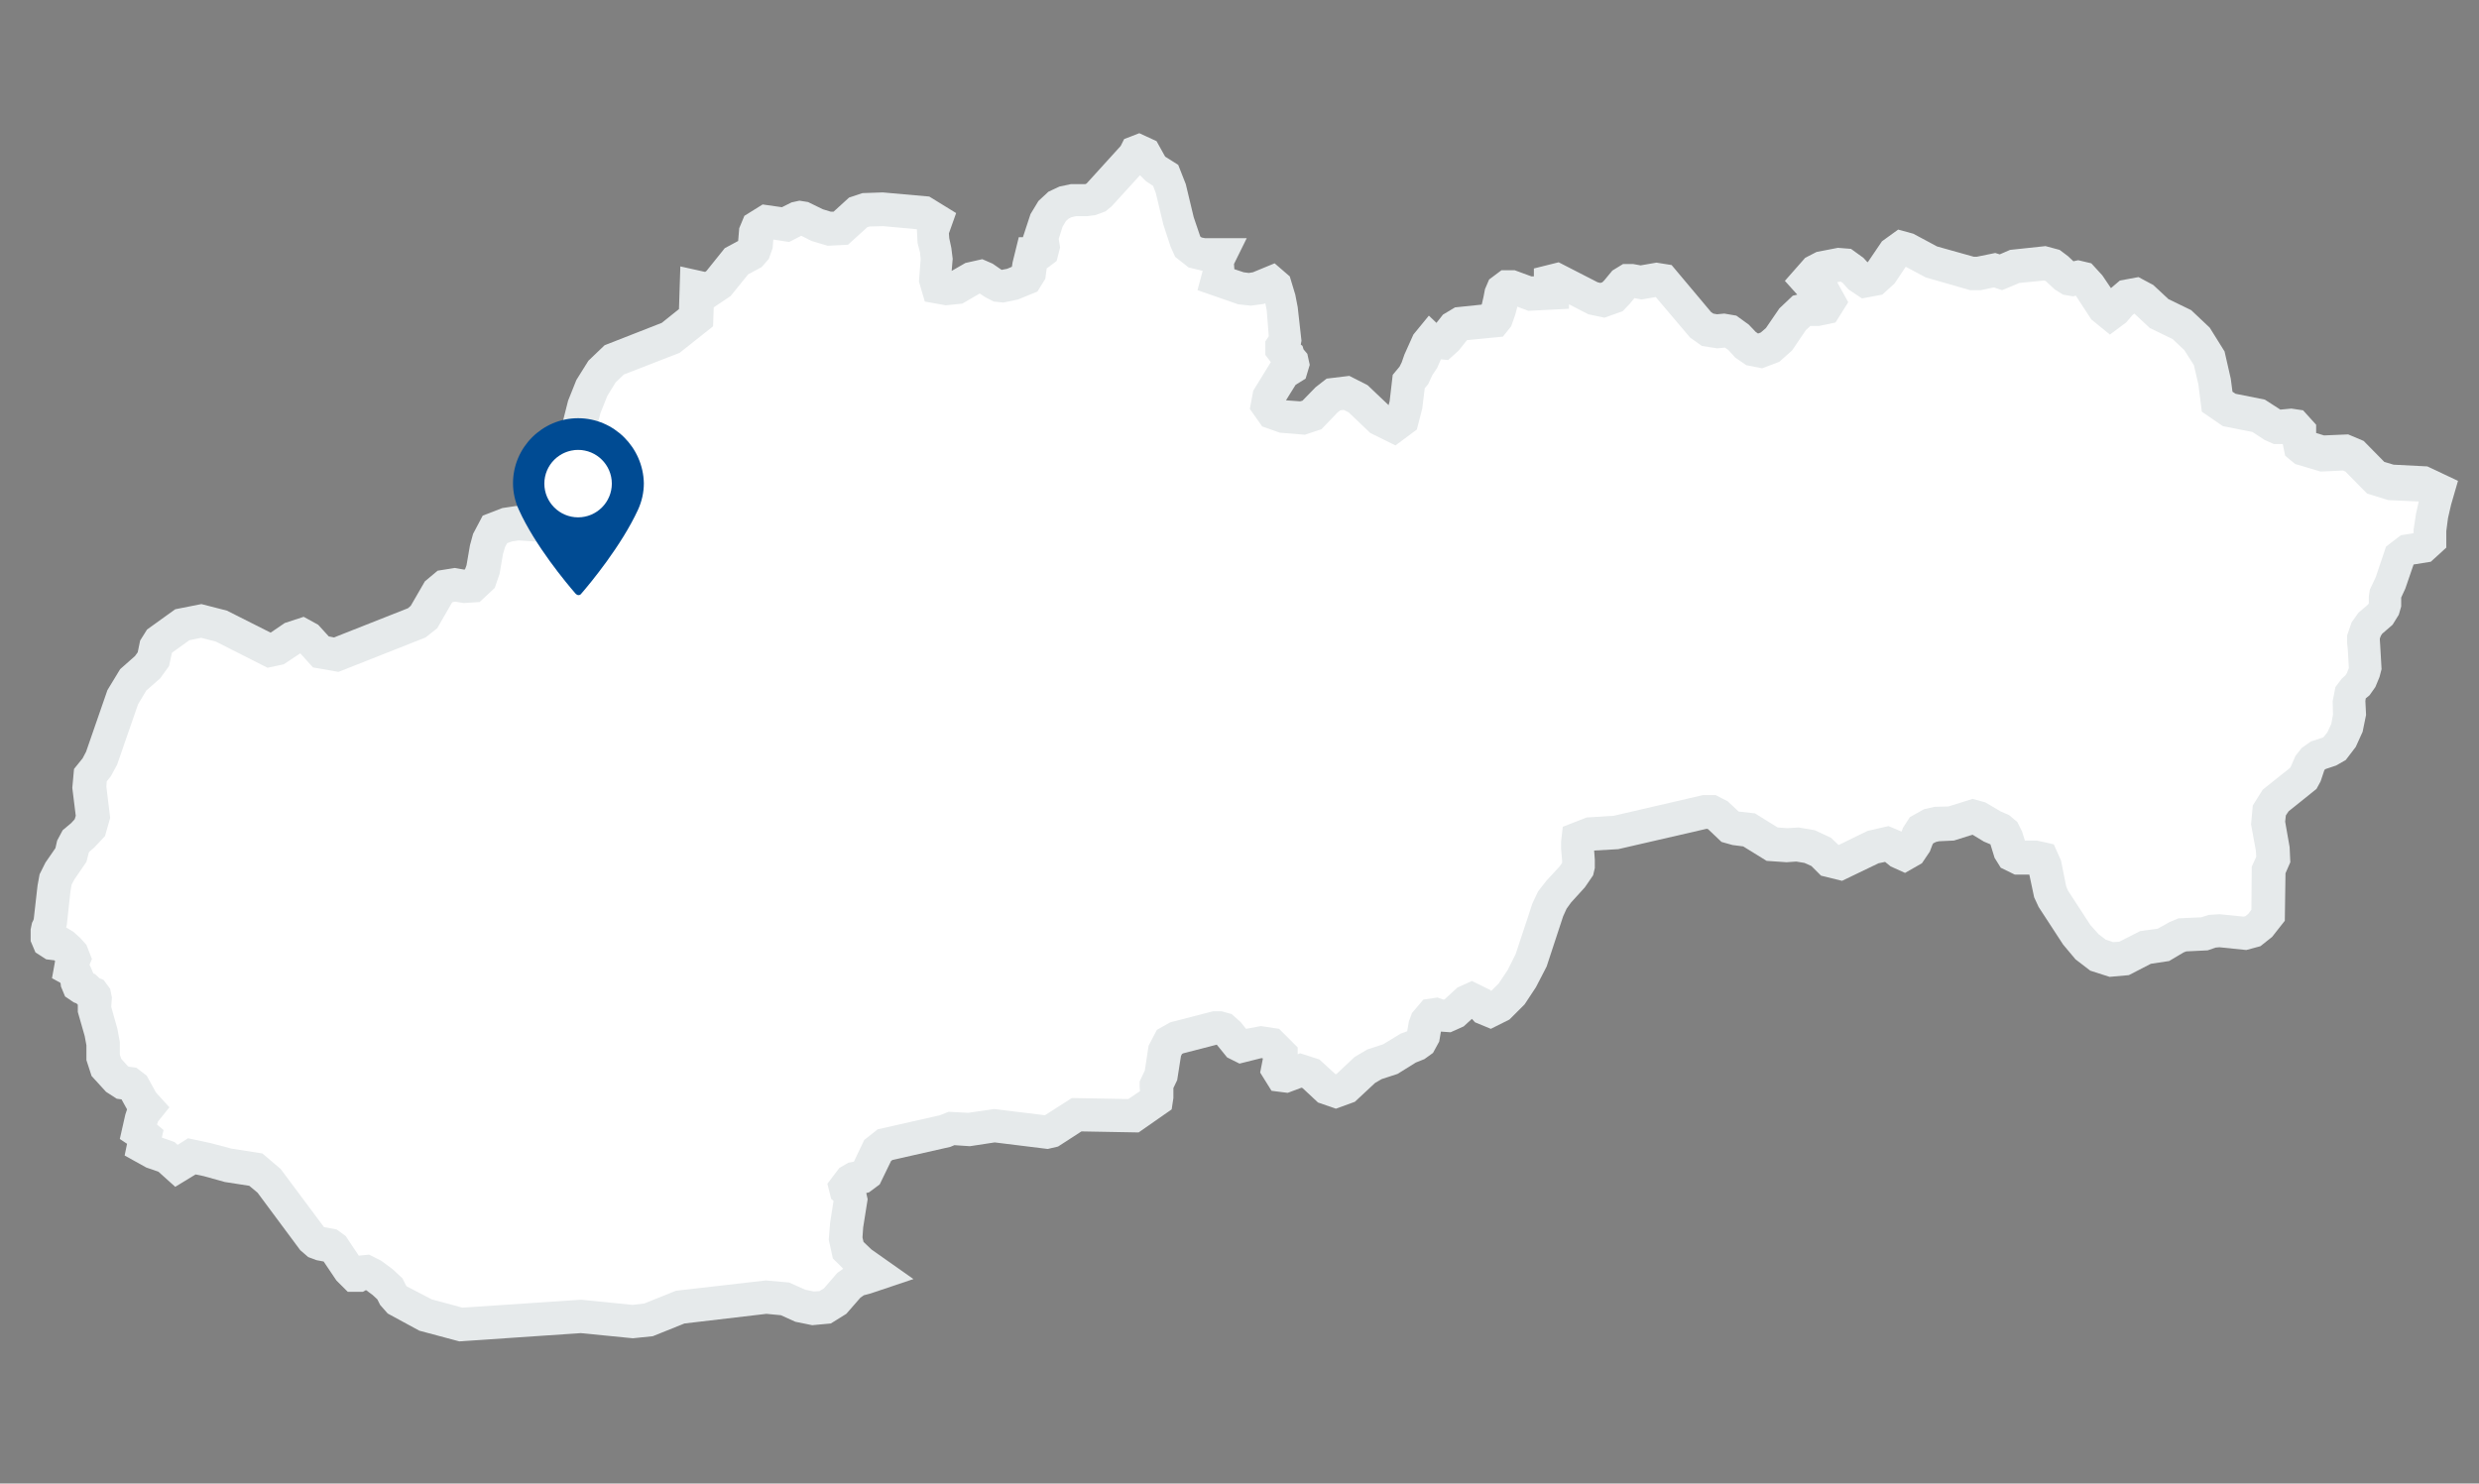
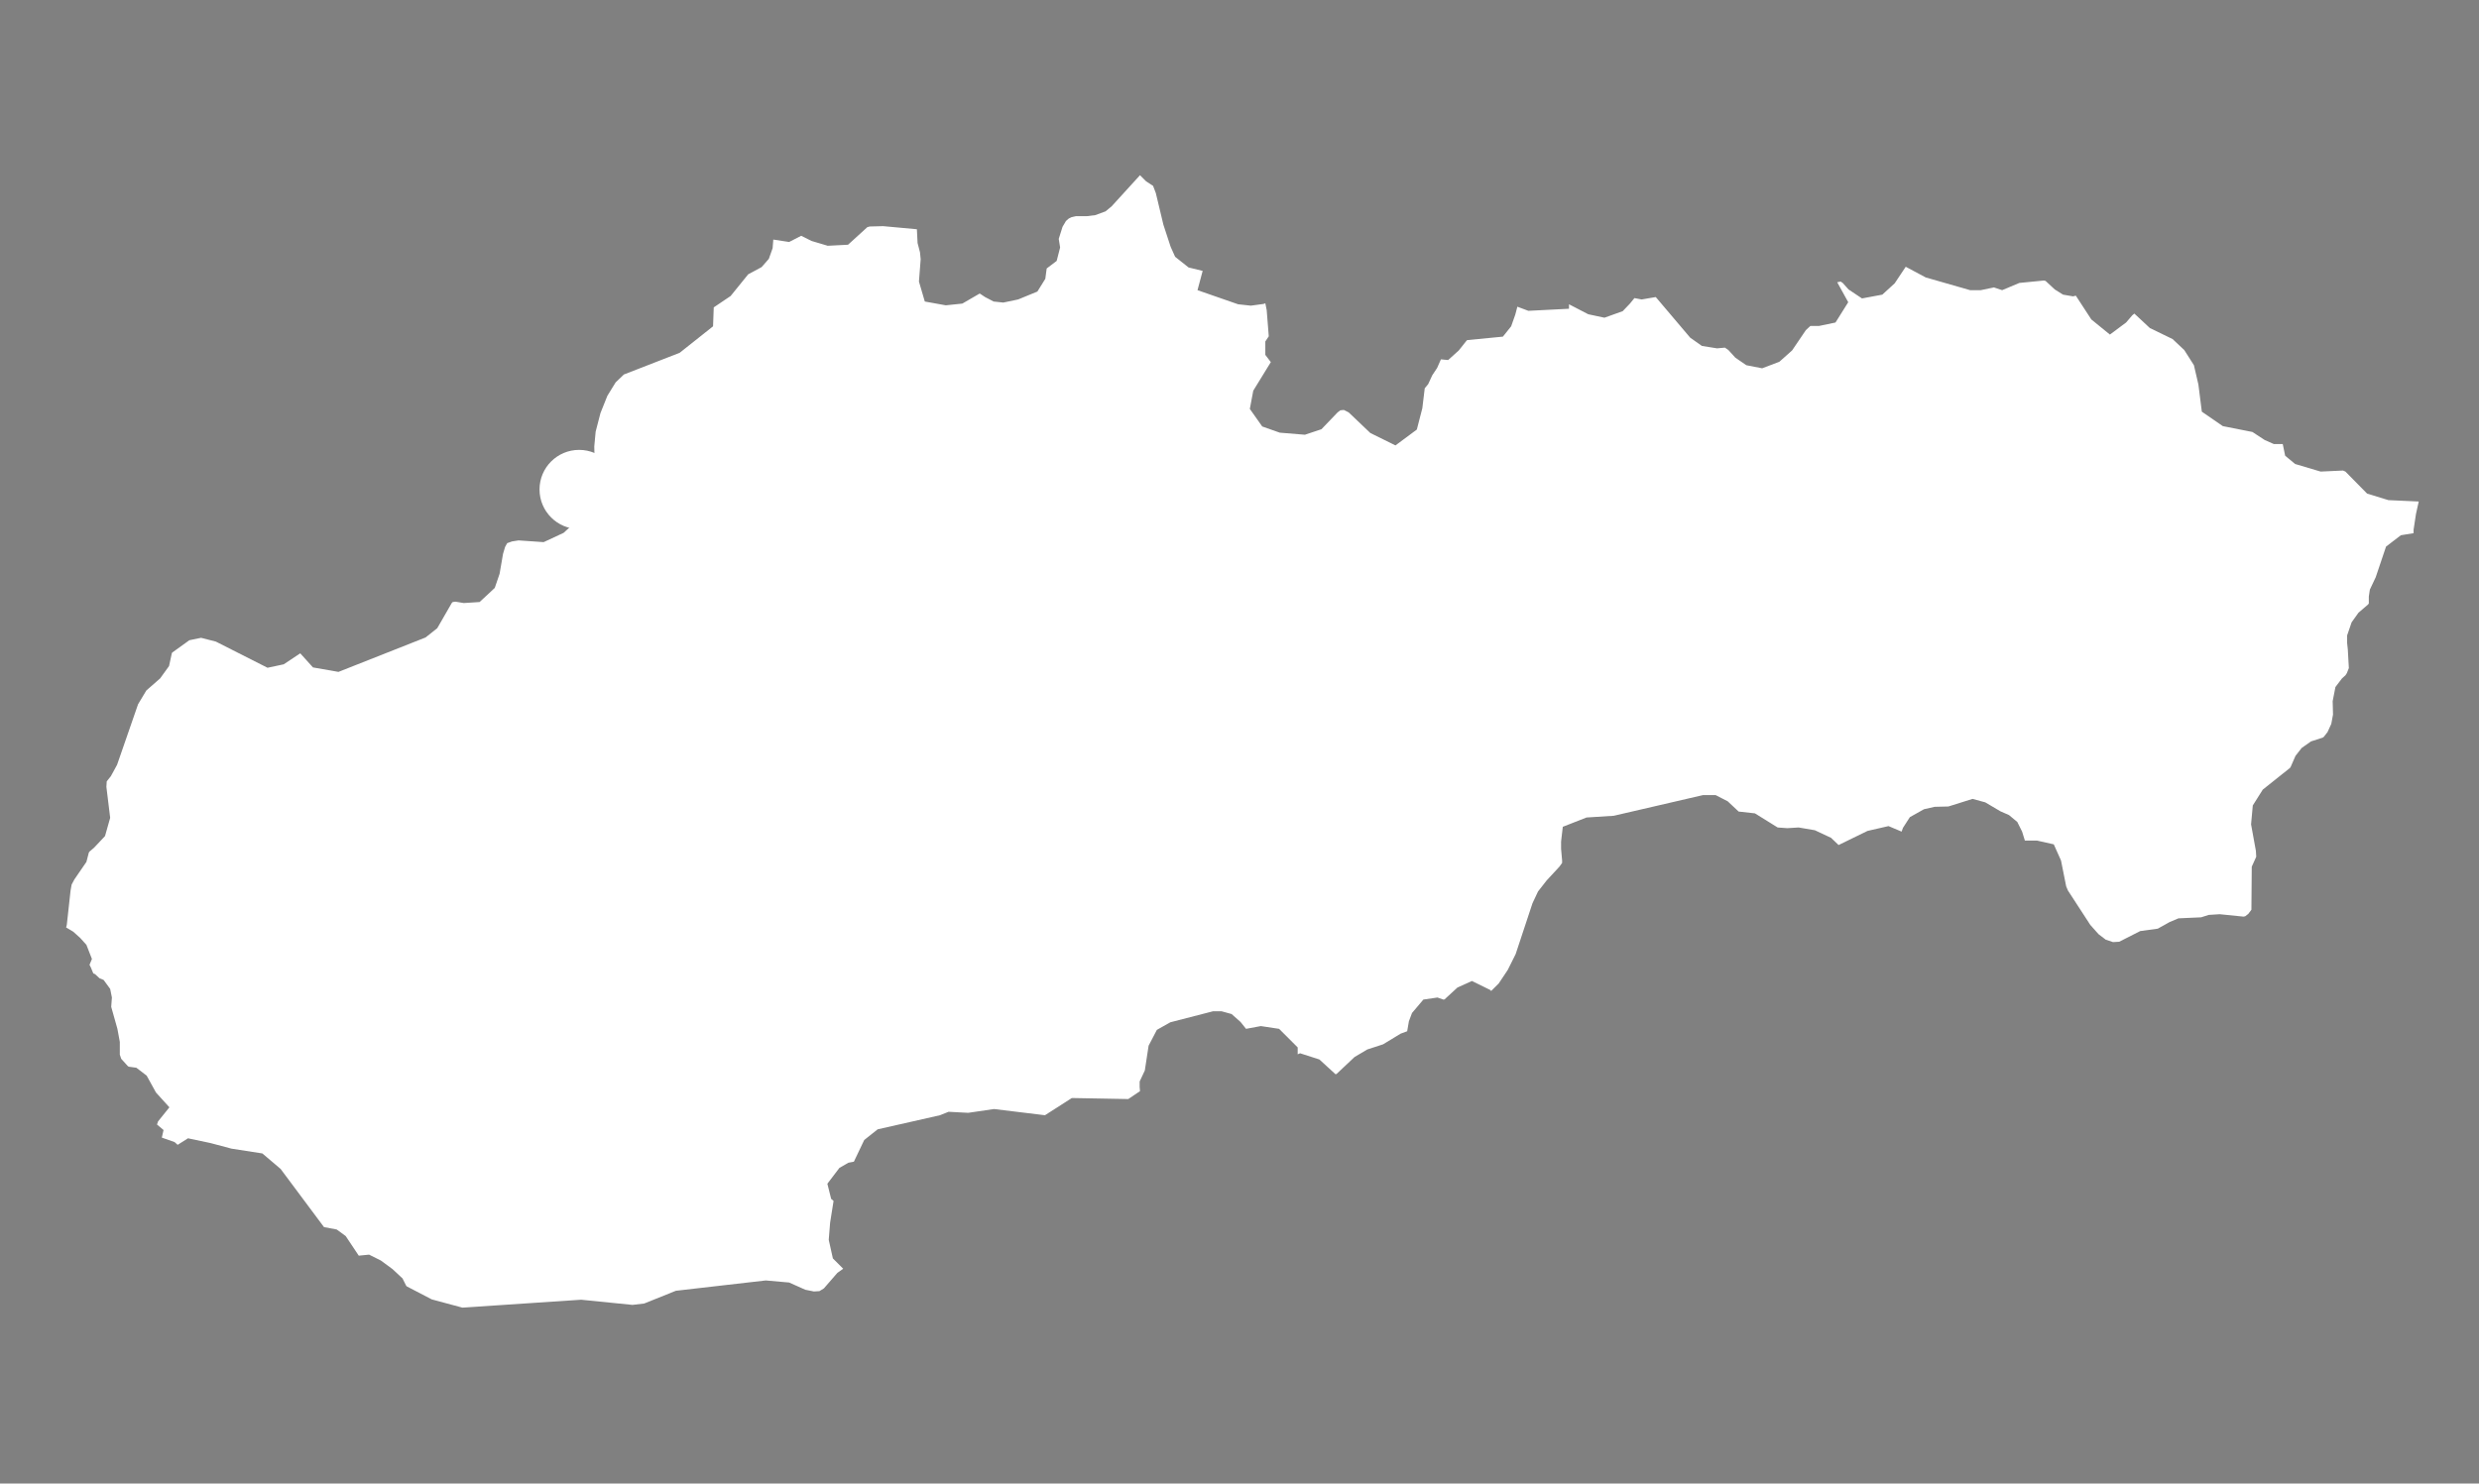
<svg xmlns="http://www.w3.org/2000/svg" version="1.1" id="Czech_Republic" x="0px" y="0px" viewBox="0 0 720 431" style="enable-background:new 0 0 720 431;" xml:space="preserve">
  <rect x="0" y="0" width="720" height="431" fill="#808080" stroke="none" />
  <style type="text/css">
	.st0{fill:#004B93;}
	.st1{fill:#E6EAEB;}
	.st2{fill:#FFFFFF;}
</style>
  <path class="st0" d="M228.2,187.6" />
  <path class="st0" d="M226.4,190.5" />
-   <polygon class="st1" points="133.4,389.7 121.8,386.6 112.6,381.6 110.4,379.1 109.6,377.5 108.2,376.2 106.3,374.8 105.4,375.3   101,375.3 97.7,372 94,366.5 91.9,366.1 89.5,365.2 87.2,363.2 74.8,346.5 72.4,344.5 65.3,343.4 59.2,341.7 56.8,341.2 50.9,344.8   46,340.4 42.5,339.2 36.2,335.7 36.9,332.3 34.8,330.9 36.4,323.8 36.9,322.3 35.3,319.4 33.9,319.2 30.8,317.2 26.6,312.6   25.1,308 25.1,303.7 24.6,301 22.6,294 22.6,291.9 22.2,291.5 21.4,291.2 18.9,289.5 17.7,286.6 17.6,285.7 17.5,285.5 15.1,284.2   16,279.2 15.8,279 13.4,278.7 10.3,276.7 8.9,273.4 8.9,270 9.3,268.1 9.7,267.3 9.8,267 10.9,257.3 11.5,254 13.2,250.6   16.1,246.4 16.6,244.2 18.2,241.2 20.7,239.1 21.7,238 22,237 21,228.9 21.5,223.4 24,220.3 25,218.4 31.2,200.5 34.9,194.4   39.2,190.6 40,189.5 40.7,186.1 42.7,182.9 50.9,177 58.5,175.5 65.9,177.4 78.6,183.8 82.7,181 88.2,179.2 92.4,181.5 95.5,184.9   97,185.2 118.5,176.7 119.3,176 123.4,168.9 127.1,165.8 132.1,165 134.9,165.5 135.1,165.3 135.5,164.2 136.5,158.4 137.4,155.1   140.2,149.8 145.9,147.6 149.9,147 155.8,147.4 158,146.4 160.6,144 162.4,141.1 162.9,138.3 162.7,129 163.2,123.5 165,116.4   167.4,110.4 170.9,104.8 175.6,100.3 192.2,93.8 197.2,89.8 197.6,77.4 204.8,79 205.2,78.7 210.5,72.1 214.4,70 214.4,69.9   214.7,66.3 216.2,62.7 221.5,59.4 227.1,60.2 229.9,58.8 232.2,58.3 234.7,58.7 239,60.8 241.3,61.5 242.1,61.5 246.6,57.4   250.5,56.1 256.4,55.9 269.9,57.1 277.7,61.9 275.6,67.8 275.7,69.2 276.3,72 276.7,75.2 276.4,78.7 280.4,76.4 285.3,75.3   288.3,76.6 290.9,78.4 292.5,78.1 293.9,77.5 294.1,76.2 295.9,68.9 297.1,68.9 299.3,62.2 301.6,58.4 304.5,55.7 307.7,54.2   311,53.5 315.2,53.5 315.6,53.3 325.5,42.4 326.5,40.4 330.9,38.7 335.9,41 338.4,45.5 342.2,47.9 344.4,53.5 346.7,63.1   348.6,68.7 349,69 350,69.2 362.1,69.2 358.4,76.7 358.5,78.2 361.2,79.1 362.7,79.3 363.9,79.1 370.2,76.5 374.6,80.3 376.2,85.6   376.9,89.2 378,99 377.8,100.1 378.3,100.5 378.6,101.5 379.7,102.8 380.4,106 379.2,110 376.3,111.8 373.5,116.3 373.5,116.3   377.6,116.6 378.3,116.4 382.1,112.5 385.3,110 391.9,109.2 397.2,111.9 403.3,117.7 403.6,116.6 404.5,108.9 406.5,106.5   407.1,105.3 407.9,103 410.5,97.2 415,91.7 417.2,93.8 419.1,91.4 422.6,89.3 430.3,88.5 430.4,88.3 430.9,86.1 431.3,84   432.5,81.2 436.1,78.5 439.9,78.5 444.8,80.3 445.5,80.3 445.5,78 452.7,76.2 464,82 464.8,82.2 465.4,82 465.9,81.5 468.3,78.6   471.4,76.7 474.3,76.7 476.5,77.1 481.1,76.3 485.5,77 497,90.7 497.6,91.1 498.7,91.3 500.8,91.1 504.3,91.7 507.9,94.3   509.9,96.4 510.6,96.9 511.4,96.6 512.9,95.3 516.8,89.6 520.7,85.9 522,85.6 518.4,81.6 524.3,74.9 527.6,73.2 533.8,72   537.6,72.3 541.2,74.9 542.4,76.2 542.6,76 546.6,70.1 551.3,66.7 555.7,67.9 562.6,71.6 573.3,74.6 574.1,74.6 579.5,73.5   580.8,73.9 583.8,72.6 594.1,71.5 598.2,72.6 600.6,74.4 602.2,75.9 603.6,75.6 607.4,76.5 610.6,80 613.1,83.7 615.7,81.5   621.1,80.5 625.4,82.8 629.8,86.9 636.4,90.1 641.8,95.2 646.1,102.1 647.9,110 648.4,113.8 649.3,114.4 657.8,116.1 662.3,119   665.5,118.7 668.9,119.2 672.7,123.4 672.7,125.8 675,126.5 682,126.2 686.5,128.1 692.5,134.2 695.2,135 705,135.5 713.9,139.7   711.9,146.6 711,150.5 710.5,154.3 710.5,159.1 706,163.2 701,164 698.6,171 697.4,173.6 697.4,176.2 696.7,178.6 694.9,181.5   691.9,184.1 691.5,184.7 691.2,185.5 691.2,185.9 691.3,187.4 691.7,194.4 691.1,196.7 689.9,199.6 688.2,202 687.1,202.9   687,203.7 687.2,207.7 686.2,212.6 684.2,217 681.3,220.8 678.5,222.4 675.5,223.4 675.2,223.6 675.1,223.7 674,227 672.8,229.2   664.7,235.7 663.9,236.9 663.7,238.7 665,246.1 665.2,250.5 663.8,253.7 663.6,267.5 659.9,272.2 656.5,274.9 652.4,276   644.6,275.2 643.5,275.3 641.2,276.1 635,276.4 634.2,276.7 630,279.2 624.7,280 618.3,283.3 612.7,283.8 607.1,282 602.8,278.7   599.2,274.4 592.1,263.5 590.8,260.7 589.4,254.1 585.2,254.1 581.1,252.1 579.3,249.2 578.1,245.3 576.2,244.5 572.9,242.5   567.5,244.2 563.2,244.4 562.3,244.6 561.5,245 561.3,245.3 560.5,247.4 558.2,250.8 553.3,253.6 549.1,251.7 547.5,250.4   545.6,250.8 535,255.9 528.9,254.4 526.1,251.6 524.1,250.7 521.7,250.3 518.9,250.5 513.1,250.1 506.3,245.9 503.2,245.5   500,244.6 496.1,240.9 495.9,240.8 495.6,240.8 470,246.7 463,247.1 463.2,249.8 463.2,252.2 462.7,254.3 460.3,257.8 456.3,262.2   455,264 454,266.2 449.2,280.8 446.1,286.8 442.8,291.8 438.4,296.2 433,298.9 428.4,297 427.5,296 425.1,298.2 421.3,299.9   418.5,299.7 418,302.6 416.2,305.9 413.7,307.7 411.2,308.7 405.9,312 401.3,313.5 399.4,314.6 393.5,320.1 388,322.1 382.8,320.3   378.3,316.1 378,316 374,317.5 369.3,316.9 366,311.6 366.8,307.5 366.4,307.4 360,309 356.4,307.2 353.4,303.5 343.7,306   343.3,306.2 343,306.8 341.9,313.8 340.8,316.1 340.8,316.8 340.8,319 340.3,322.3 330.7,329 314.1,328.7 307.3,333.1 304.3,333.8   288.9,331.9 281.7,333 277.2,332.7 276,333.2 259.2,337 258.8,337.3 255.5,344.1 252.4,346.4 251.6,346.6 252,348.4 250.7,356.6   250.5,359.5 250.8,360.8 253.1,363 265.3,371.6 252.8,375.8 250.9,376.3 249.9,377 245.8,381.7 241.3,384.5 235.9,385 231,384   226.8,382.1 222.6,381.7 198.8,384.5 189.6,388.2 183.8,388.8 168.7,387.3 " />
  <polygon class="st2" points="125.4,377.5 134.3,379.9 168.8,377.6 183.7,379.1 187.1,378.7 196.3,375 222.4,372 229.2,372.6   233.9,374.7 236.4,375.2 238,375.1 239.3,374.3 243.2,369.8 244.9,368.6 241.9,365.6 240.7,360.2 241.1,355.2 242.1,348.9   241.4,348.3 240.3,343.9 243.8,339.3 246.4,337.8 248,337.5 251,331.2 254.9,328.1 273,324 275.5,323 281.2,323.3 288.7,322.2   303.5,324 311.3,319 327.7,319.3 331.1,317 331,315.8 331,314.2 332.5,311 333.6,303.8 336,299.2 339.9,297 352.3,293.8   354.8,293.8 357.7,294.6 360.3,296.9 361.9,298.9 366.2,298.1 371.5,298.9 376.9,304.3 376.9,306.3 377.6,306 383.2,307.8   387.9,312.1 388.2,312 393.4,307.1 397.1,304.9 401.7,303.4 406.8,300.3 408.7,299.6 409.2,296.7 410.1,294.3 413.4,290.4   417.5,289.8 419.2,290.4 419.4,290.4 419.6,290.3 423.3,286.9 427.5,285 432.8,287.6 433.1,287.9 435.3,285.7 437.9,281.8   440.2,277.2 445.1,262.4 446.7,259 449.2,255.8 452.9,251.8 453.7,250.7 453.7,250 453.4,246.6 453.4,244.5 453.9,240.2   460.8,237.5 468.7,237 494.6,231 498.3,231 501.8,232.8 505,235.8 505.2,235.8 509.7,236.3 516.3,240.4 519.1,240.6 522.4,240.4   527.1,241.2 531.8,243.4 534,245.5 542.4,241.4 548.5,240 552.3,241.6 552.7,240.5 554.7,237.4 558.8,235.1 561.9,234.4   565.9,234.3 572.9,232.1 576.6,233.1 581,235.7 583.5,236.8 585.9,238.8 587.3,241.6 588.1,244.2 591.6,244.2 596.5,245.3   598.6,250 600.1,257.5 600.6,258.7 607.1,268.7 609.5,271.4 611.6,273 613.7,273.7 615.5,273.6 621.6,270.5 626.7,269.8   630.1,267.9 632.7,266.8 639.3,266.5 641.5,265.8 644.7,265.6 651.6,266.3 652.1,266.2 653,265.5 653.9,264.3 654,251.8   655.3,248.9 655.2,247.2 653.8,239.5 654.3,234 657.2,229.4 665.1,223.1 665.3,222.8 666.7,219.6 668.5,217.3 671.2,215.4   674.6,214.3 674.9,214.1 676,212.7 677.1,210.3 677.6,207.6 677.5,203.7 678.3,199.6 680.2,197.1 681.2,196.2 681.6,195.6   682.2,194.1 681.9,188.7 681.7,186.8 681.7,184.6 683,180.8 685,178 687.8,175.6 688,175.3 688,173.3 688.3,171.3 690,167.7   693,158.8 697.3,155.5 701,154.9 701,153.9 701.7,149.3 702.5,145.7 693.7,145.3 687.5,143.4 681.2,137 680.5,136.7 674,137   666.6,134.8 663.7,132.4 663,129 662.7,129 660.4,129 657.7,127.8 654.2,125.5 645.6,123.8 639.5,119.6 638.5,111.7 637.2,106.1   634.4,101.7 631,98.5 624.4,95.3 619.9,91.1 619.3,91.6 617.5,93.7 612.8,97.2 607.4,92.8 603.1,86.2 602.9,85.9 602.1,86.1   599.2,85.6 596.8,84.1 594.1,81.6 593.6,81.5 586.5,82.2 581.5,84.3 579.1,83.5 575.3,84.3 572.2,84.3 559.3,80.6 553.5,77.5   550.3,82.3 546.7,85.6 540.8,86.7 536.9,84.1 535.2,82.2 534.6,81.8 533.6,82 536.8,87.8 533.1,93.7 528.3,94.7 525.8,94.7   524.5,95.9 520.5,101.8 516.8,105.1 511.8,107 507.2,106.1 504,103.9 502,101.7 501,101 500.9,101 498.7,101.2 494.3,100.5   490.9,98.1 480.9,86.3 476.8,87 474.7,86.6 473.4,88.2 471.3,90.4 466,92.3 461.3,91.3 455.7,88.4 455.7,89.7 443.9,90.3   440.7,89.1 440.1,91.4 438.9,94.8 436.5,97.8 426.2,98.8 426,98.9 423.7,101.8 420.6,104.6 418.5,104.4 417.4,106.9 416,109   414.8,111.6 413.8,112.8 413.1,118.6 411.5,124.8 405.3,129.4 398,125.8 391.7,119.8 390.3,119.1 389.3,119.2 388.5,119.8   383.8,124.7 379,126.3 371.7,125.7 366.6,123.9 363,118.8 364,113.5 369.1,105.2 367.5,103.1 367.5,99.2 368.5,97.7 367.9,90.1   367.5,88.1 367,88.3 363.3,88.8 359.6,88.4 347.8,84.3 349.3,78.7 345.2,77.7 341.3,74.6 340,71.7 337.9,65.3 335.7,56.1 334.9,54   332.9,52.7 331.1,50.9 322.9,59.9 321.1,61.4 318.1,62.5 315.7,62.8 312.5,62.8 311.2,63.1 310.4,63.5 309.6,64.2 308.6,65.9   307.5,69.4 307.9,71.9 306.9,75.8 304,78 303.6,81 301.3,84.7 295.7,87 291.4,87.9 288.6,87.6 286.1,86.3 284.6,85.3 284.5,85.3   279.5,88.2 274.7,88.7 268.6,87.6 266.9,81.8 267.4,75.3 267.2,73.3 266.5,70.6 266.3,66.6 256.5,65.7 252.6,65.8 251.9,66   246.3,71.1 240.4,71.4 235.7,70 232.7,68.5 229.2,70.3 224.6,69.6 224.4,72.1 223.3,75.2 221.2,77.6 217.3,79.7 212.2,86   207.3,89.3 207.1,94.8 197.4,102.5 181.2,108.8 178.8,111.1 176.4,115 174.4,120 173,125.4 172.6,129.7 172.8,139.4 171.8,144.9   168.4,150.5 163.7,154.8 157.9,157.5 150.6,157 148.7,157.3 147.3,157.8 146.7,158.9 146.1,160.9 145.1,166.7 143.7,170.8   139.3,174.9 134.7,175.2 132.3,174.8 131.5,174.9 131.2,175.2 127,182.5 123.6,185.2 98.3,195.2 90.9,193.9 87.2,189.8 82.4,193   77.7,194 62.7,186.4 58.4,185.3 55,186 50,189.6 49.9,189.8 49.1,193.5 46.5,197.1 42.5,200.6 40.1,204.6 34,222.2 32.2,225.5   31,227 30.9,228.6 32,237.6 30.5,242.9 27.3,246.3 26,247.4 25.8,247.7 25.1,250.4 21.6,255.5 20.8,257 20.5,258.7 19.4,268.7   19.2,269.5 19.3,269.5 21.3,270.7 23.3,272.5 25.1,274.5 26.7,278.6 26,280.3 26.4,281.1 27.1,282.8 27.6,283 28.9,284.2   30.1,284.7 32,287.3 32.5,289.8 32.3,292.5 34.1,298.9 34.8,302.7 34.8,306.4 35.2,307.6 37.1,309.7 37.4,309.9 39.6,310.2   42.6,312.5 45.3,317.4 49.2,321.7 45.9,325.8 45.6,326.7 47.5,328.3 47,330.5 50.7,331.8 51.6,332.6 54.6,330.7 61.2,332.1   67.2,333.7 76.2,335.1 81.5,339.6 94.1,356.5 97.8,357.2 100.4,359.1 104.2,364.8 107.2,364.5 110.6,366.2 114,368.7 116.9,371.4   117.9,373.4 118.1,373.7 " />
  <g>
    <circle class="st2" cx="168.2" cy="142.2" r="11.5" />
    <g>
-       <path class="st0" d="M167.9,121.5c-10.4,0-18.9,8.5-18.9,18.9c0,2.7,0.6,5.3,1.7,7.7c4.7,10.4,13.8,21.3,16.5,24.4    c0.2,0.2,0.5,0.4,0.8,0.4s0.6-0.1,0.8-0.4c2.7-3.1,11.7-14,16.5-24.4c1.1-2.4,1.7-5,1.7-7.7C186.8,130,178.3,121.5,167.9,121.5    L167.9,121.5z M167.9,150.3c-5.4,0-9.8-4.4-9.8-9.8s4.4-9.8,9.8-9.8c5.4,0,9.8,4.4,9.8,9.8S173.3,150.3,167.9,150.3L167.9,150.3z" />
-     </g>
+       </g>
  </g>
</svg>